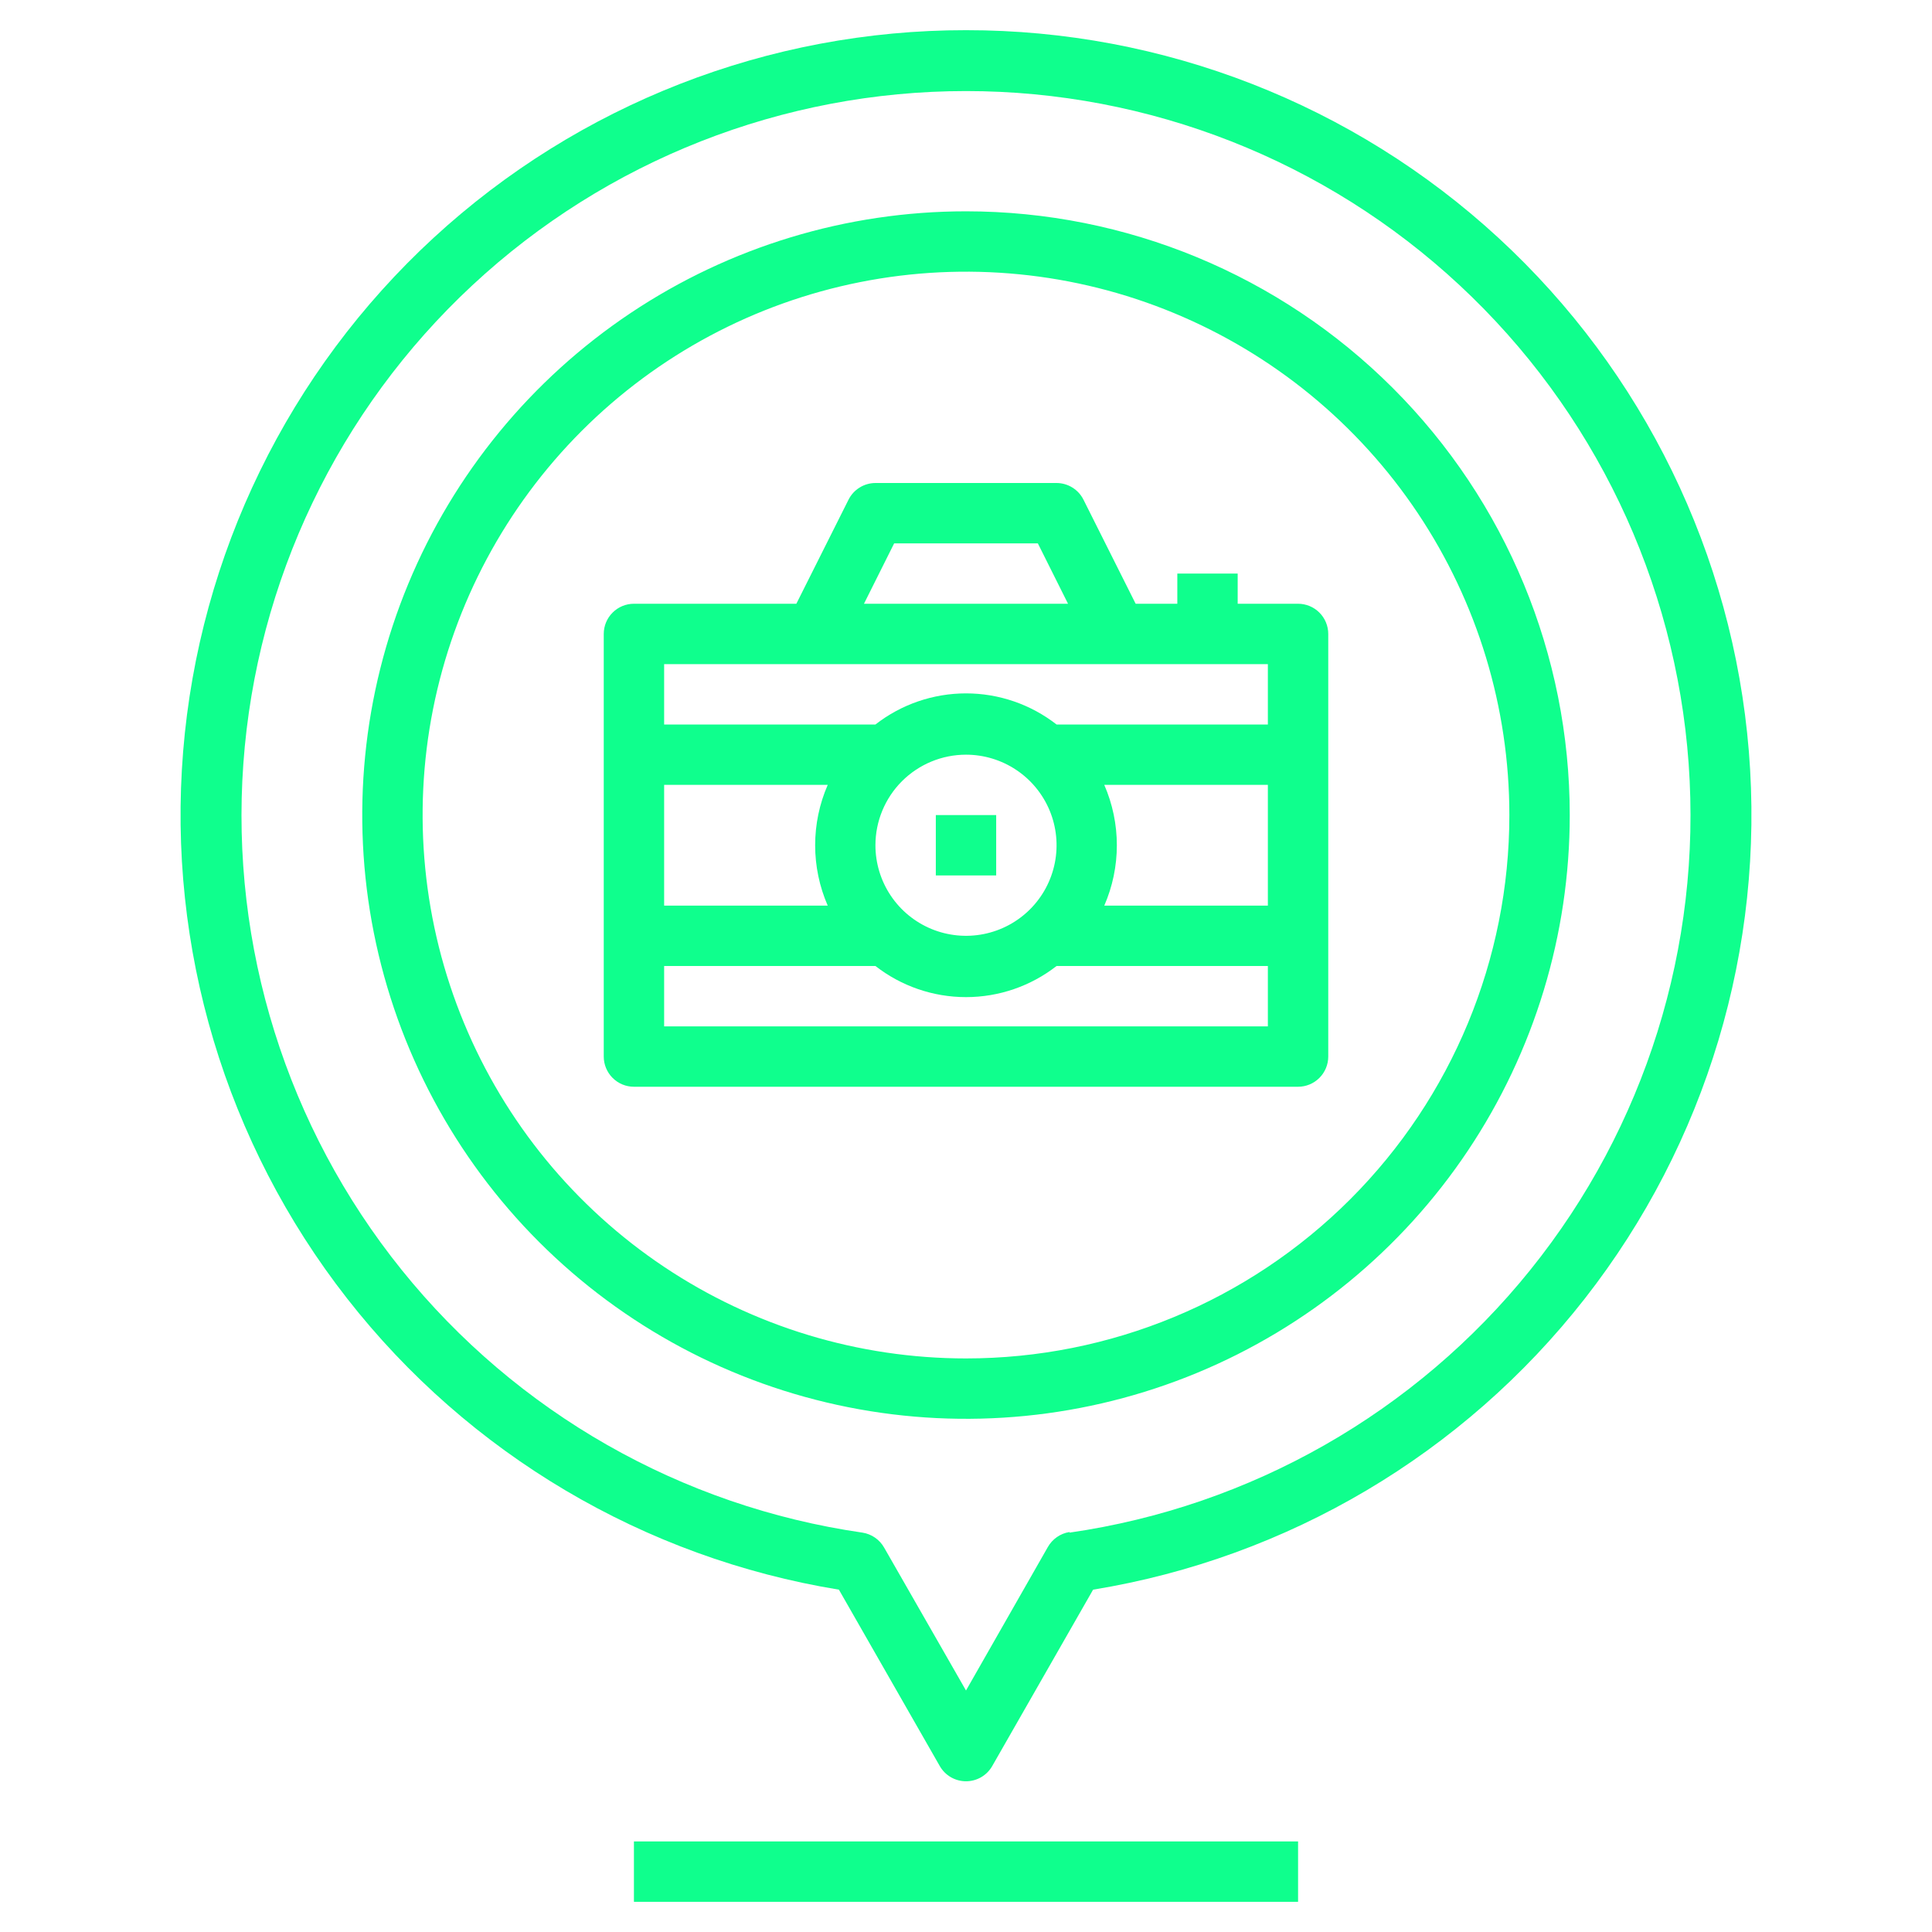
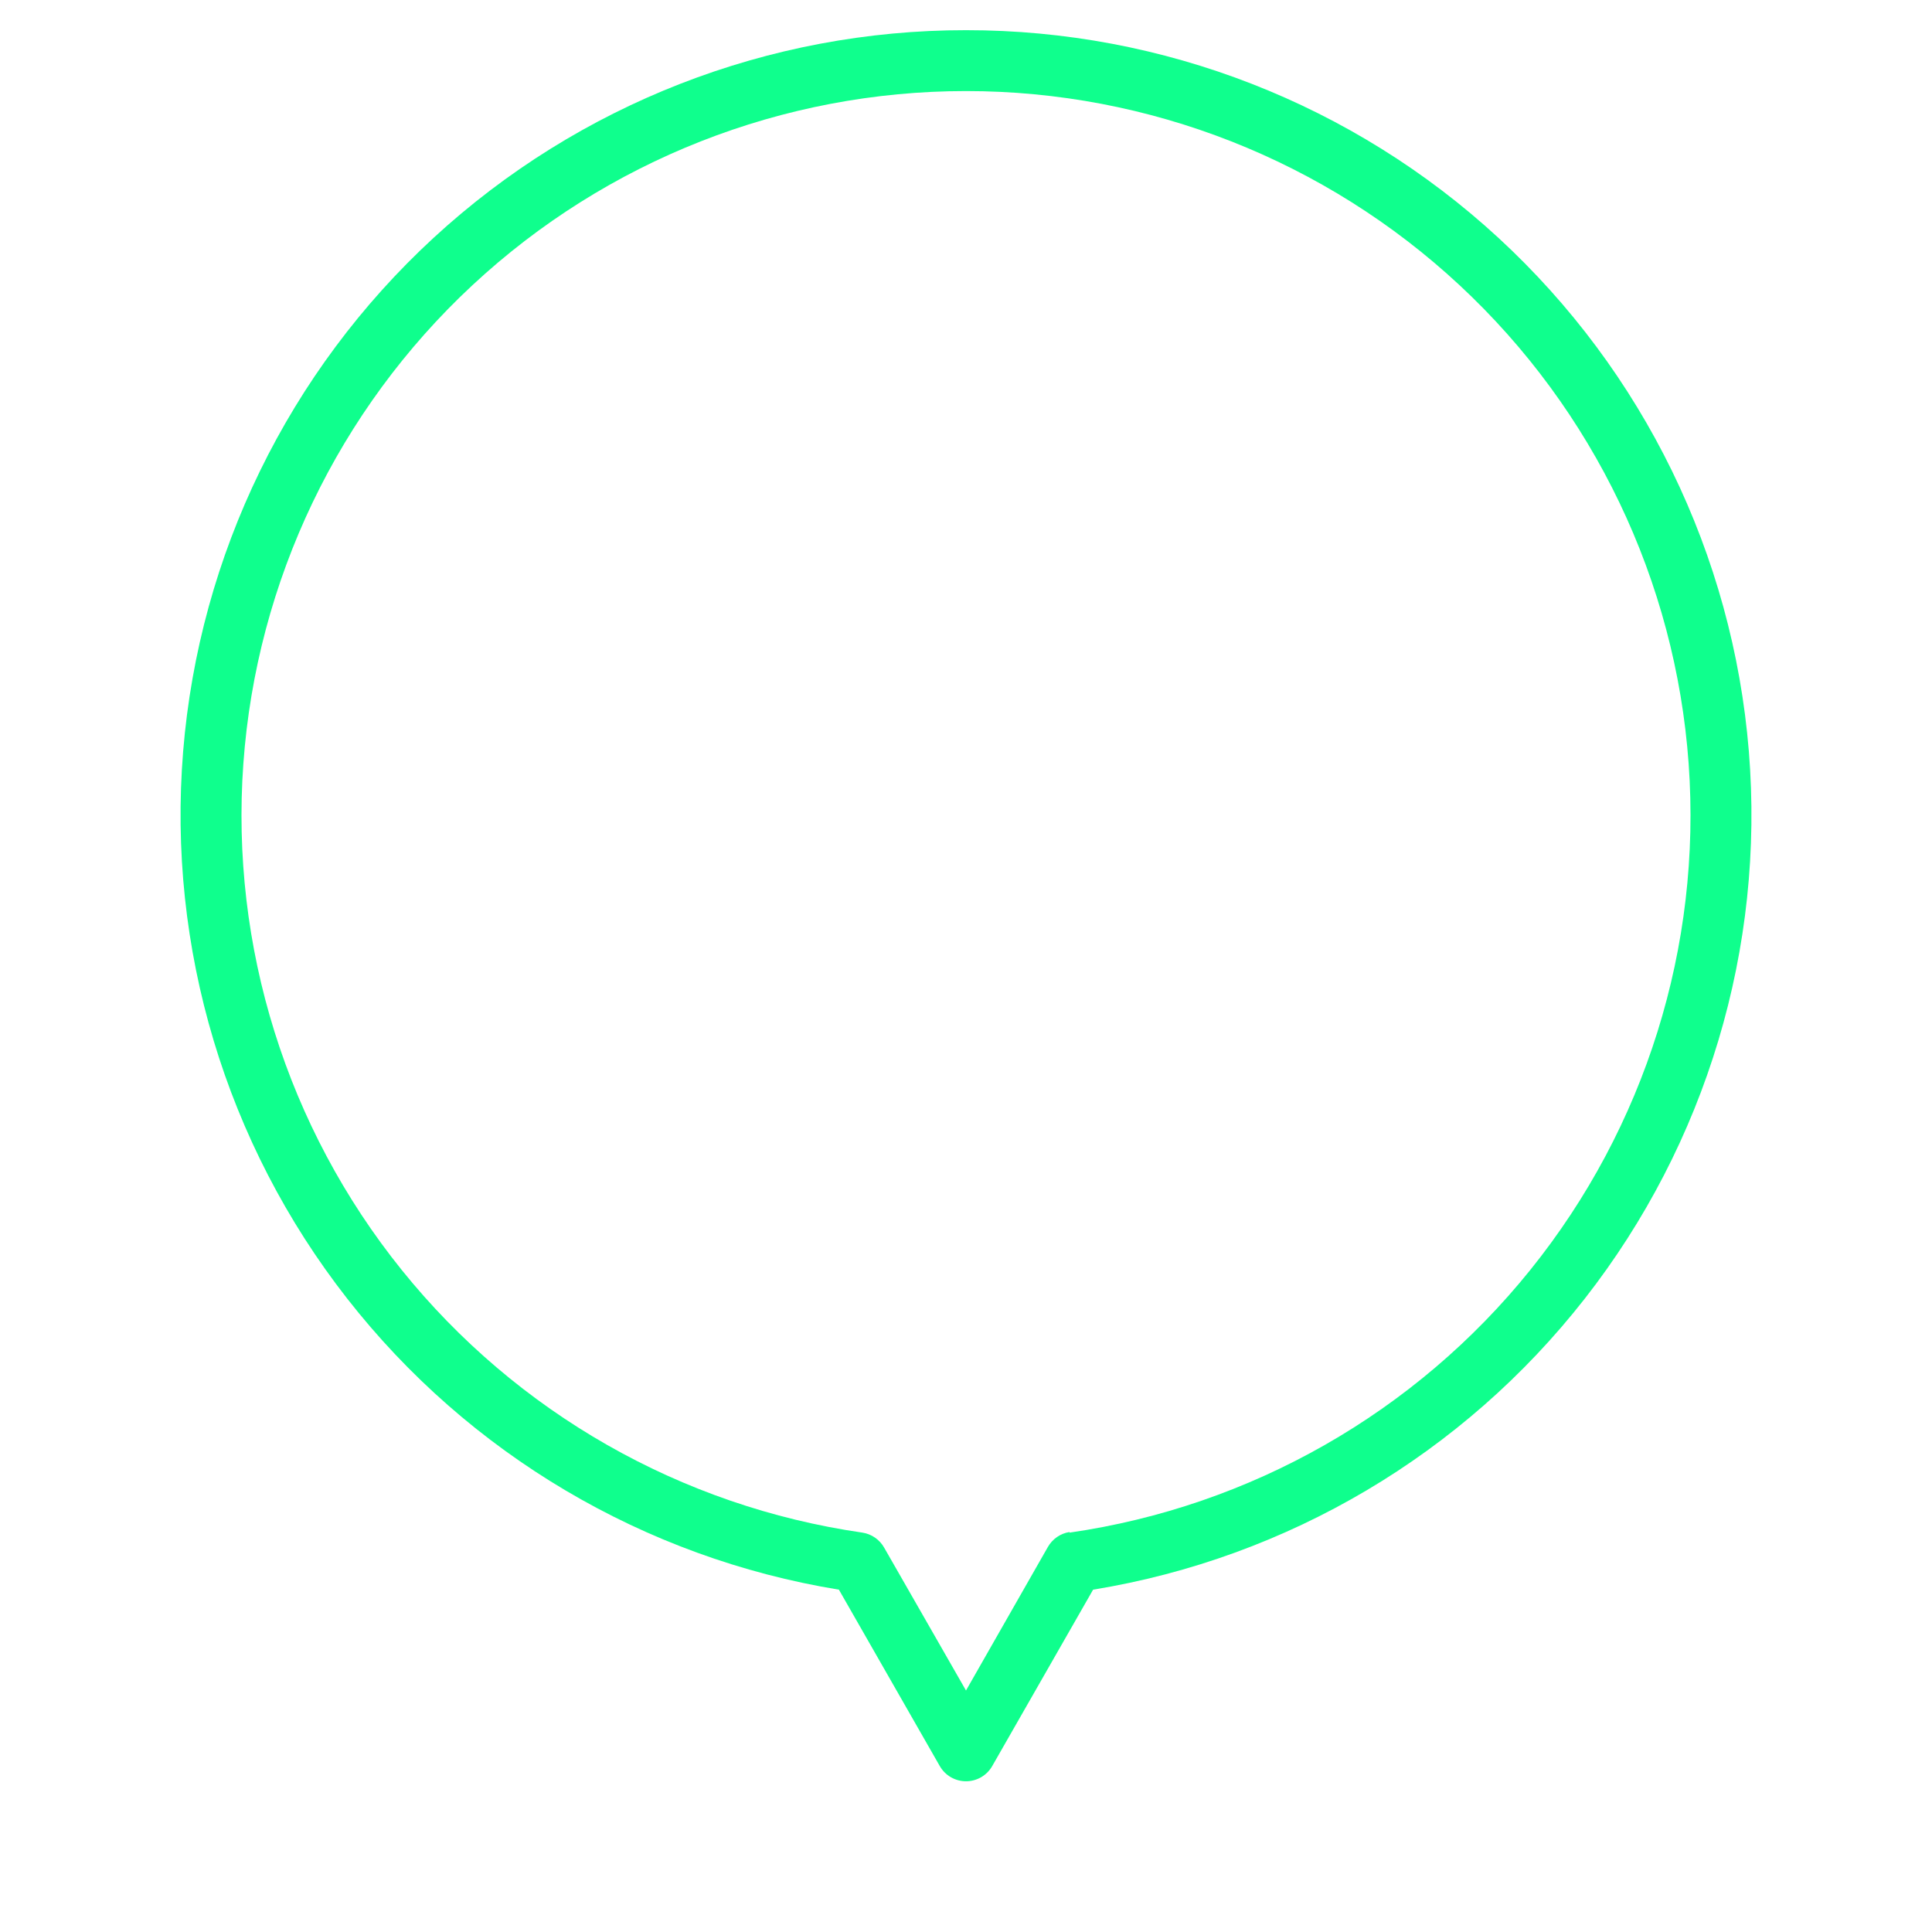
<svg xmlns="http://www.w3.org/2000/svg" width="74" height="74" viewBox="0 0 74 74" fill="none">
  <path d="M37 1.156C29.446 1.151 22.167 3.989 16.61 9.107C11.054 14.226 7.629 21.248 7.015 28.777C6.401 36.306 8.645 43.79 13.299 49.74C17.953 55.691 24.677 59.67 32.132 60.888L35.994 67.641C36.095 67.819 36.241 67.967 36.418 68.07C36.595 68.172 36.796 68.227 37 68.227C37.205 68.227 37.406 68.172 37.582 68.07C37.759 67.967 37.905 67.819 38.006 67.641L41.868 60.888C49.323 59.67 56.047 55.691 60.701 49.74C65.355 43.79 67.599 36.306 66.985 28.777C66.372 21.248 62.946 14.226 57.39 9.107C51.834 3.989 44.554 1.151 37 1.156ZM40.966 58.68C40.792 58.706 40.627 58.773 40.483 58.873C40.339 58.973 40.219 59.105 40.133 59.258L37 64.75L33.867 59.281C33.781 59.128 33.661 58.996 33.517 58.896C33.373 58.796 33.208 58.73 33.034 58.703C26.091 57.7 19.785 54.105 15.385 48.64C10.985 43.175 8.819 36.247 9.321 29.25C9.824 22.252 12.958 15.704 18.094 10.925C23.229 6.145 29.985 3.488 37 3.488C44.016 3.488 50.771 6.145 55.906 10.925C61.042 15.704 64.176 22.252 64.679 29.25C65.181 36.247 63.015 43.175 58.615 48.64C54.216 54.105 47.91 57.7 40.966 58.703V58.68Z" fill="#0FFF8D" />
-   <path d="M37 8.094C32.426 8.094 27.955 9.45 24.152 11.991C20.35 14.532 17.386 18.144 15.635 22.369C13.885 26.595 13.427 31.244 14.319 35.73C15.212 40.216 17.414 44.337 20.648 47.571C23.882 50.805 28.003 53.007 32.489 53.899C36.974 54.792 41.624 54.334 45.85 52.584C50.075 50.833 53.687 47.869 56.228 44.066C58.769 40.263 60.125 35.792 60.125 31.219C60.125 25.086 57.689 19.204 53.352 14.867C49.015 10.53 43.133 8.094 37 8.094ZM37 52.031C32.884 52.031 28.86 50.811 25.437 48.524C22.015 46.237 19.347 42.986 17.772 39.183C16.197 35.38 15.784 31.196 16.587 27.158C17.39 23.121 19.373 19.413 22.283 16.502C25.194 13.591 28.902 11.609 32.94 10.806C36.977 10.003 41.162 10.415 44.965 11.991C48.768 13.566 52.018 16.233 54.305 19.656C56.592 23.078 57.812 27.102 57.812 31.219C57.812 36.739 55.62 42.032 51.717 45.935C47.814 49.839 42.52 52.031 37 52.031Z" fill="#0FFF8D" />
-   <path d="M24.281 70.531H49.719V72.844H24.281V70.531Z" fill="#0FFF8D" />
-   <path d="M49.719 23.125H47.406V21.969H45.094V23.125H43.498L41.498 19.136C41.402 18.945 41.255 18.785 41.073 18.673C40.891 18.56 40.682 18.501 40.469 18.5H33.531C33.318 18.501 33.109 18.56 32.927 18.673C32.745 18.785 32.598 18.945 32.502 19.136L30.502 23.125H24.281C23.975 23.125 23.68 23.247 23.464 23.464C23.247 23.68 23.125 23.975 23.125 24.281V40.469C23.125 40.775 23.247 41.069 23.464 41.286C23.68 41.503 23.975 41.625 24.281 41.625H49.719C50.025 41.625 50.319 41.503 50.536 41.286C50.753 41.069 50.875 40.775 50.875 40.469V24.281C50.875 23.975 50.753 23.68 50.536 23.464C50.319 23.247 50.025 23.125 49.719 23.125ZM34.248 20.812H39.752L40.908 23.125H33.092L34.248 20.812ZM48.562 25.438V27.75H40.469C39.477 26.977 38.257 26.558 37 26.558C35.743 26.558 34.523 26.977 33.531 27.75H25.438V25.438H48.562ZM31.704 34.688H25.438V30.062H31.704C31.386 30.792 31.222 31.579 31.222 32.375C31.222 33.171 31.386 33.958 31.704 34.688ZM37 28.906C37.686 28.906 38.357 29.11 38.927 29.491C39.498 29.872 39.942 30.414 40.205 31.048C40.467 31.681 40.536 32.379 40.402 33.052C40.268 33.725 39.938 34.343 39.453 34.828C38.968 35.313 38.35 35.643 37.677 35.777C37.004 35.911 36.306 35.842 35.673 35.58C35.039 35.317 34.497 34.873 34.116 34.302C33.735 33.732 33.531 33.061 33.531 32.375C33.531 31.455 33.897 30.573 34.547 29.922C35.198 29.272 36.08 28.906 37 28.906ZM42.296 30.062H48.562V34.688H42.296C42.614 33.958 42.778 33.171 42.778 32.375C42.778 31.579 42.614 30.792 42.296 30.062ZM25.438 39.312V37H33.531C34.523 37.773 35.743 38.192 37 38.192C38.257 38.192 39.477 37.773 40.469 37H48.562V39.312H25.438Z" fill="#0FFF8D" />
-   <path d="M35.844 31.219H38.156V33.531H35.844V31.219Z" fill="#0FFF8D" />
</svg>